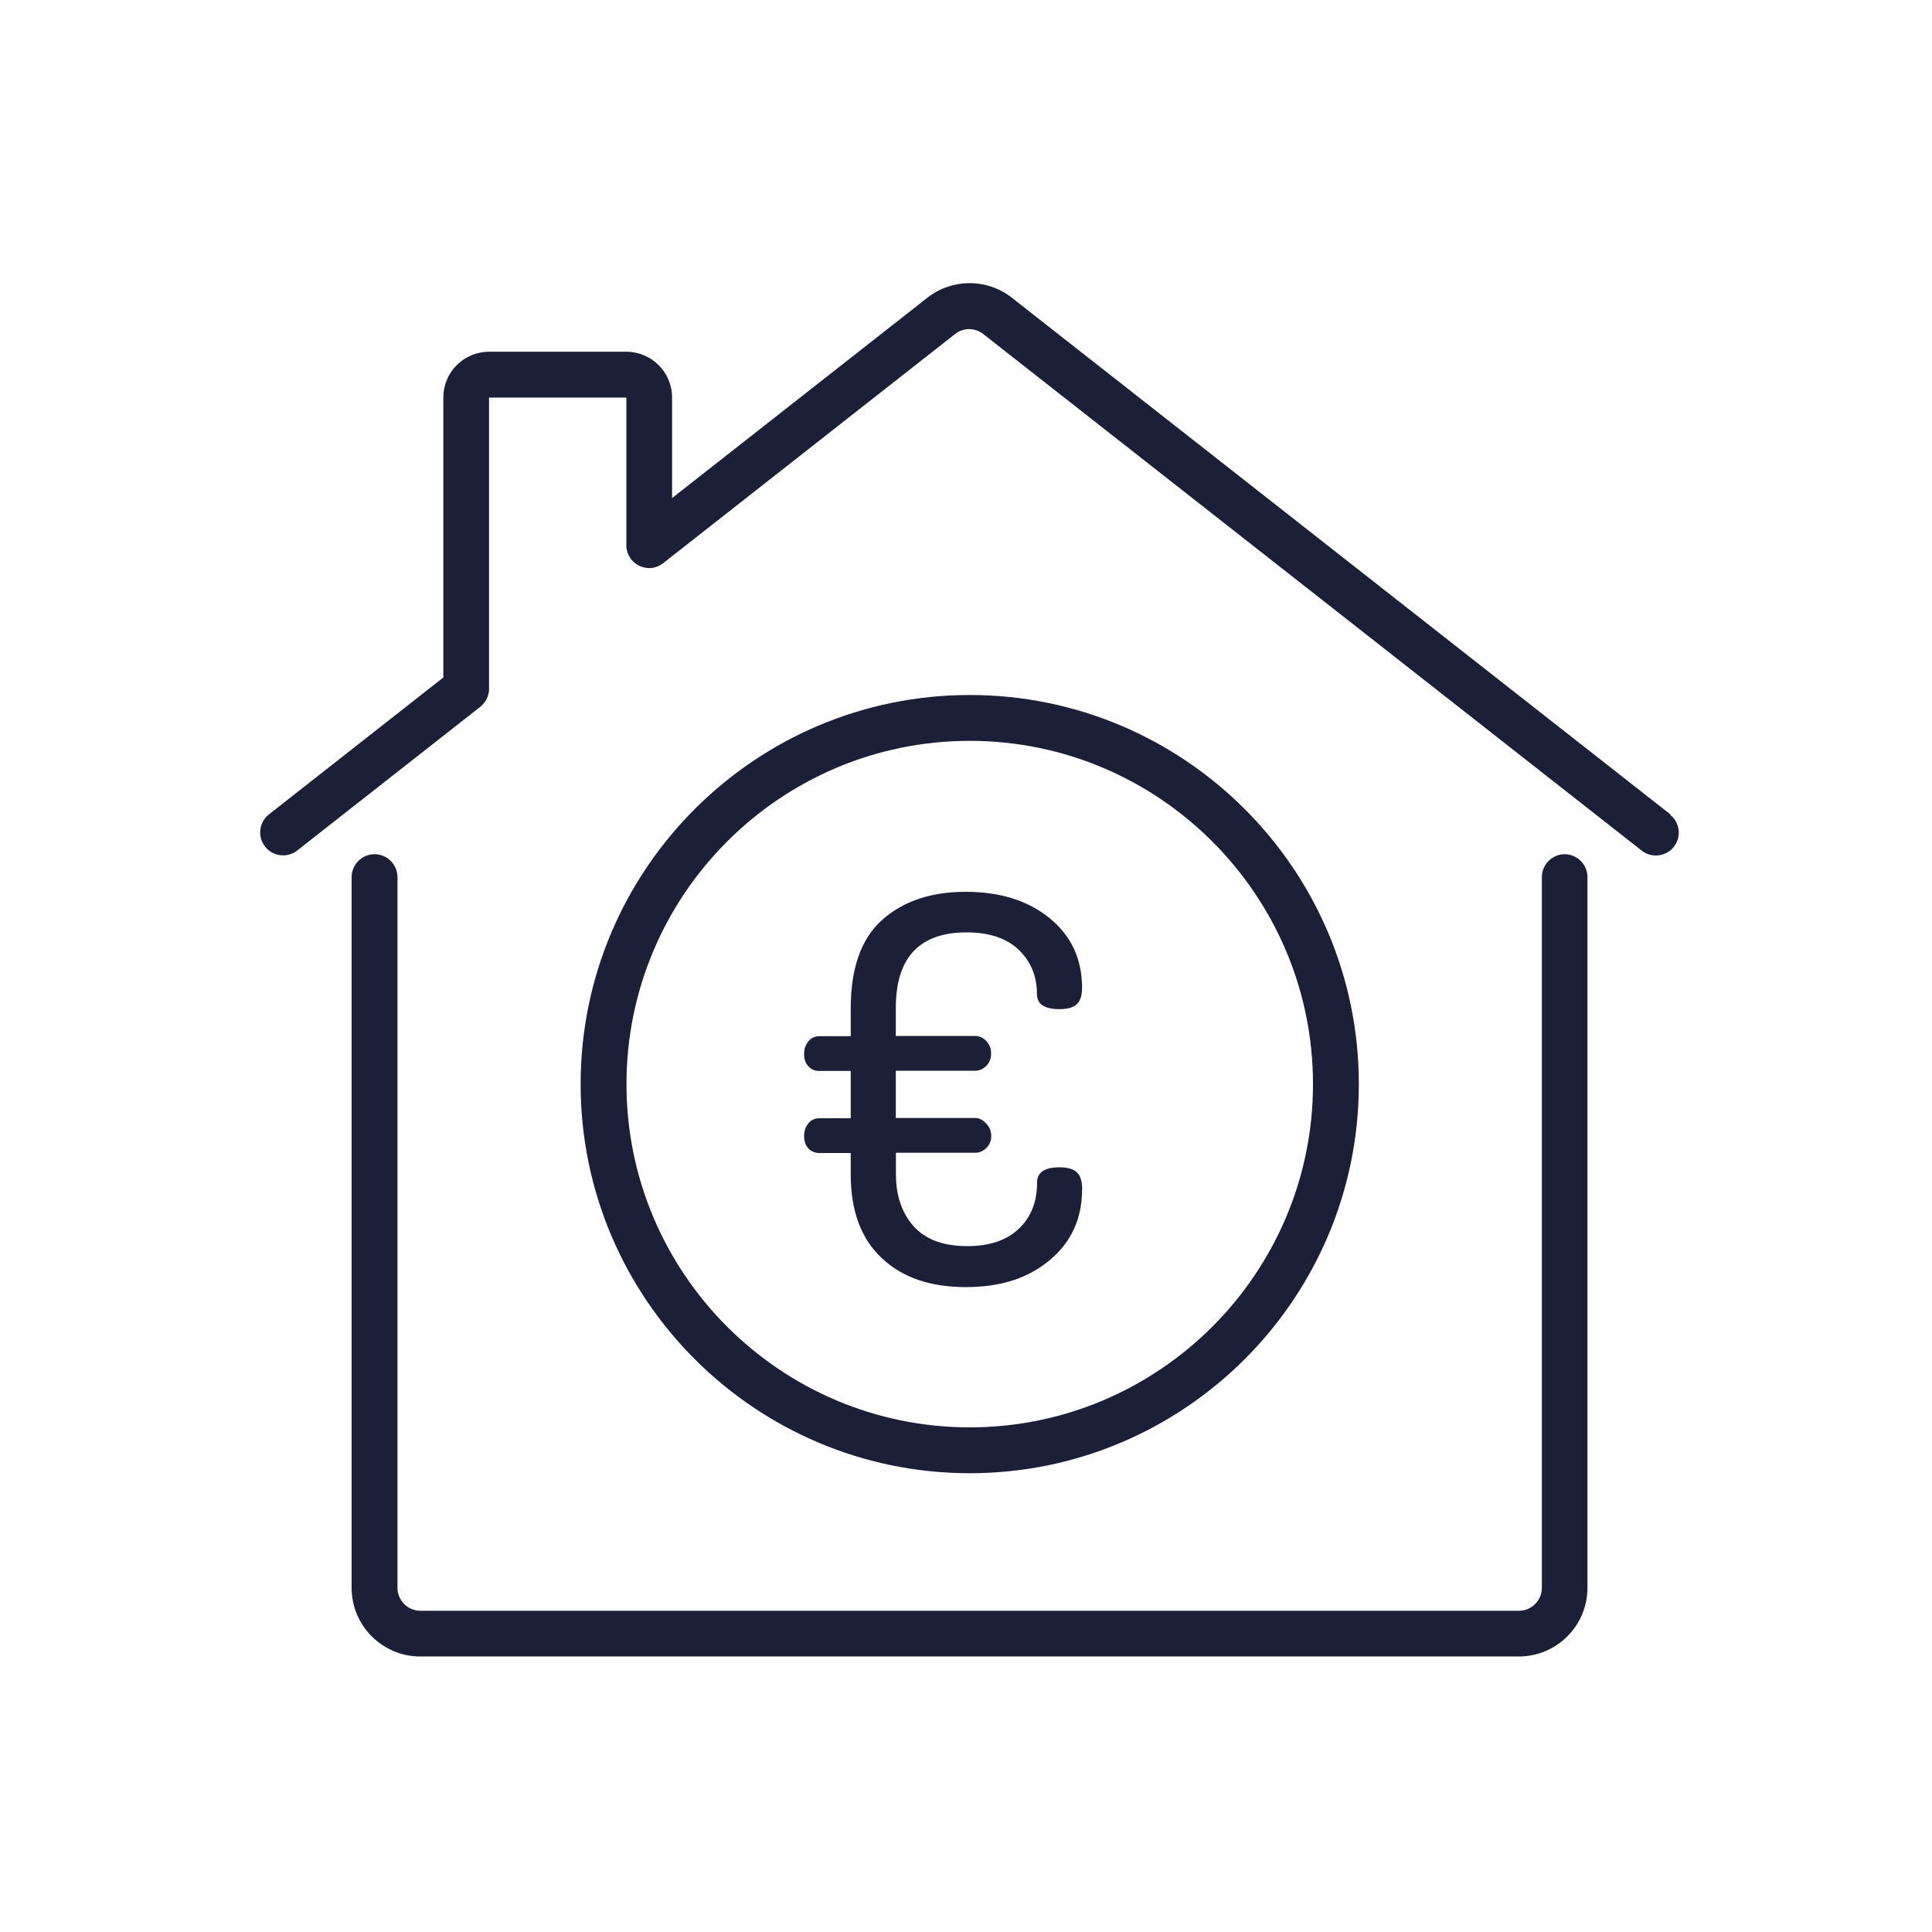
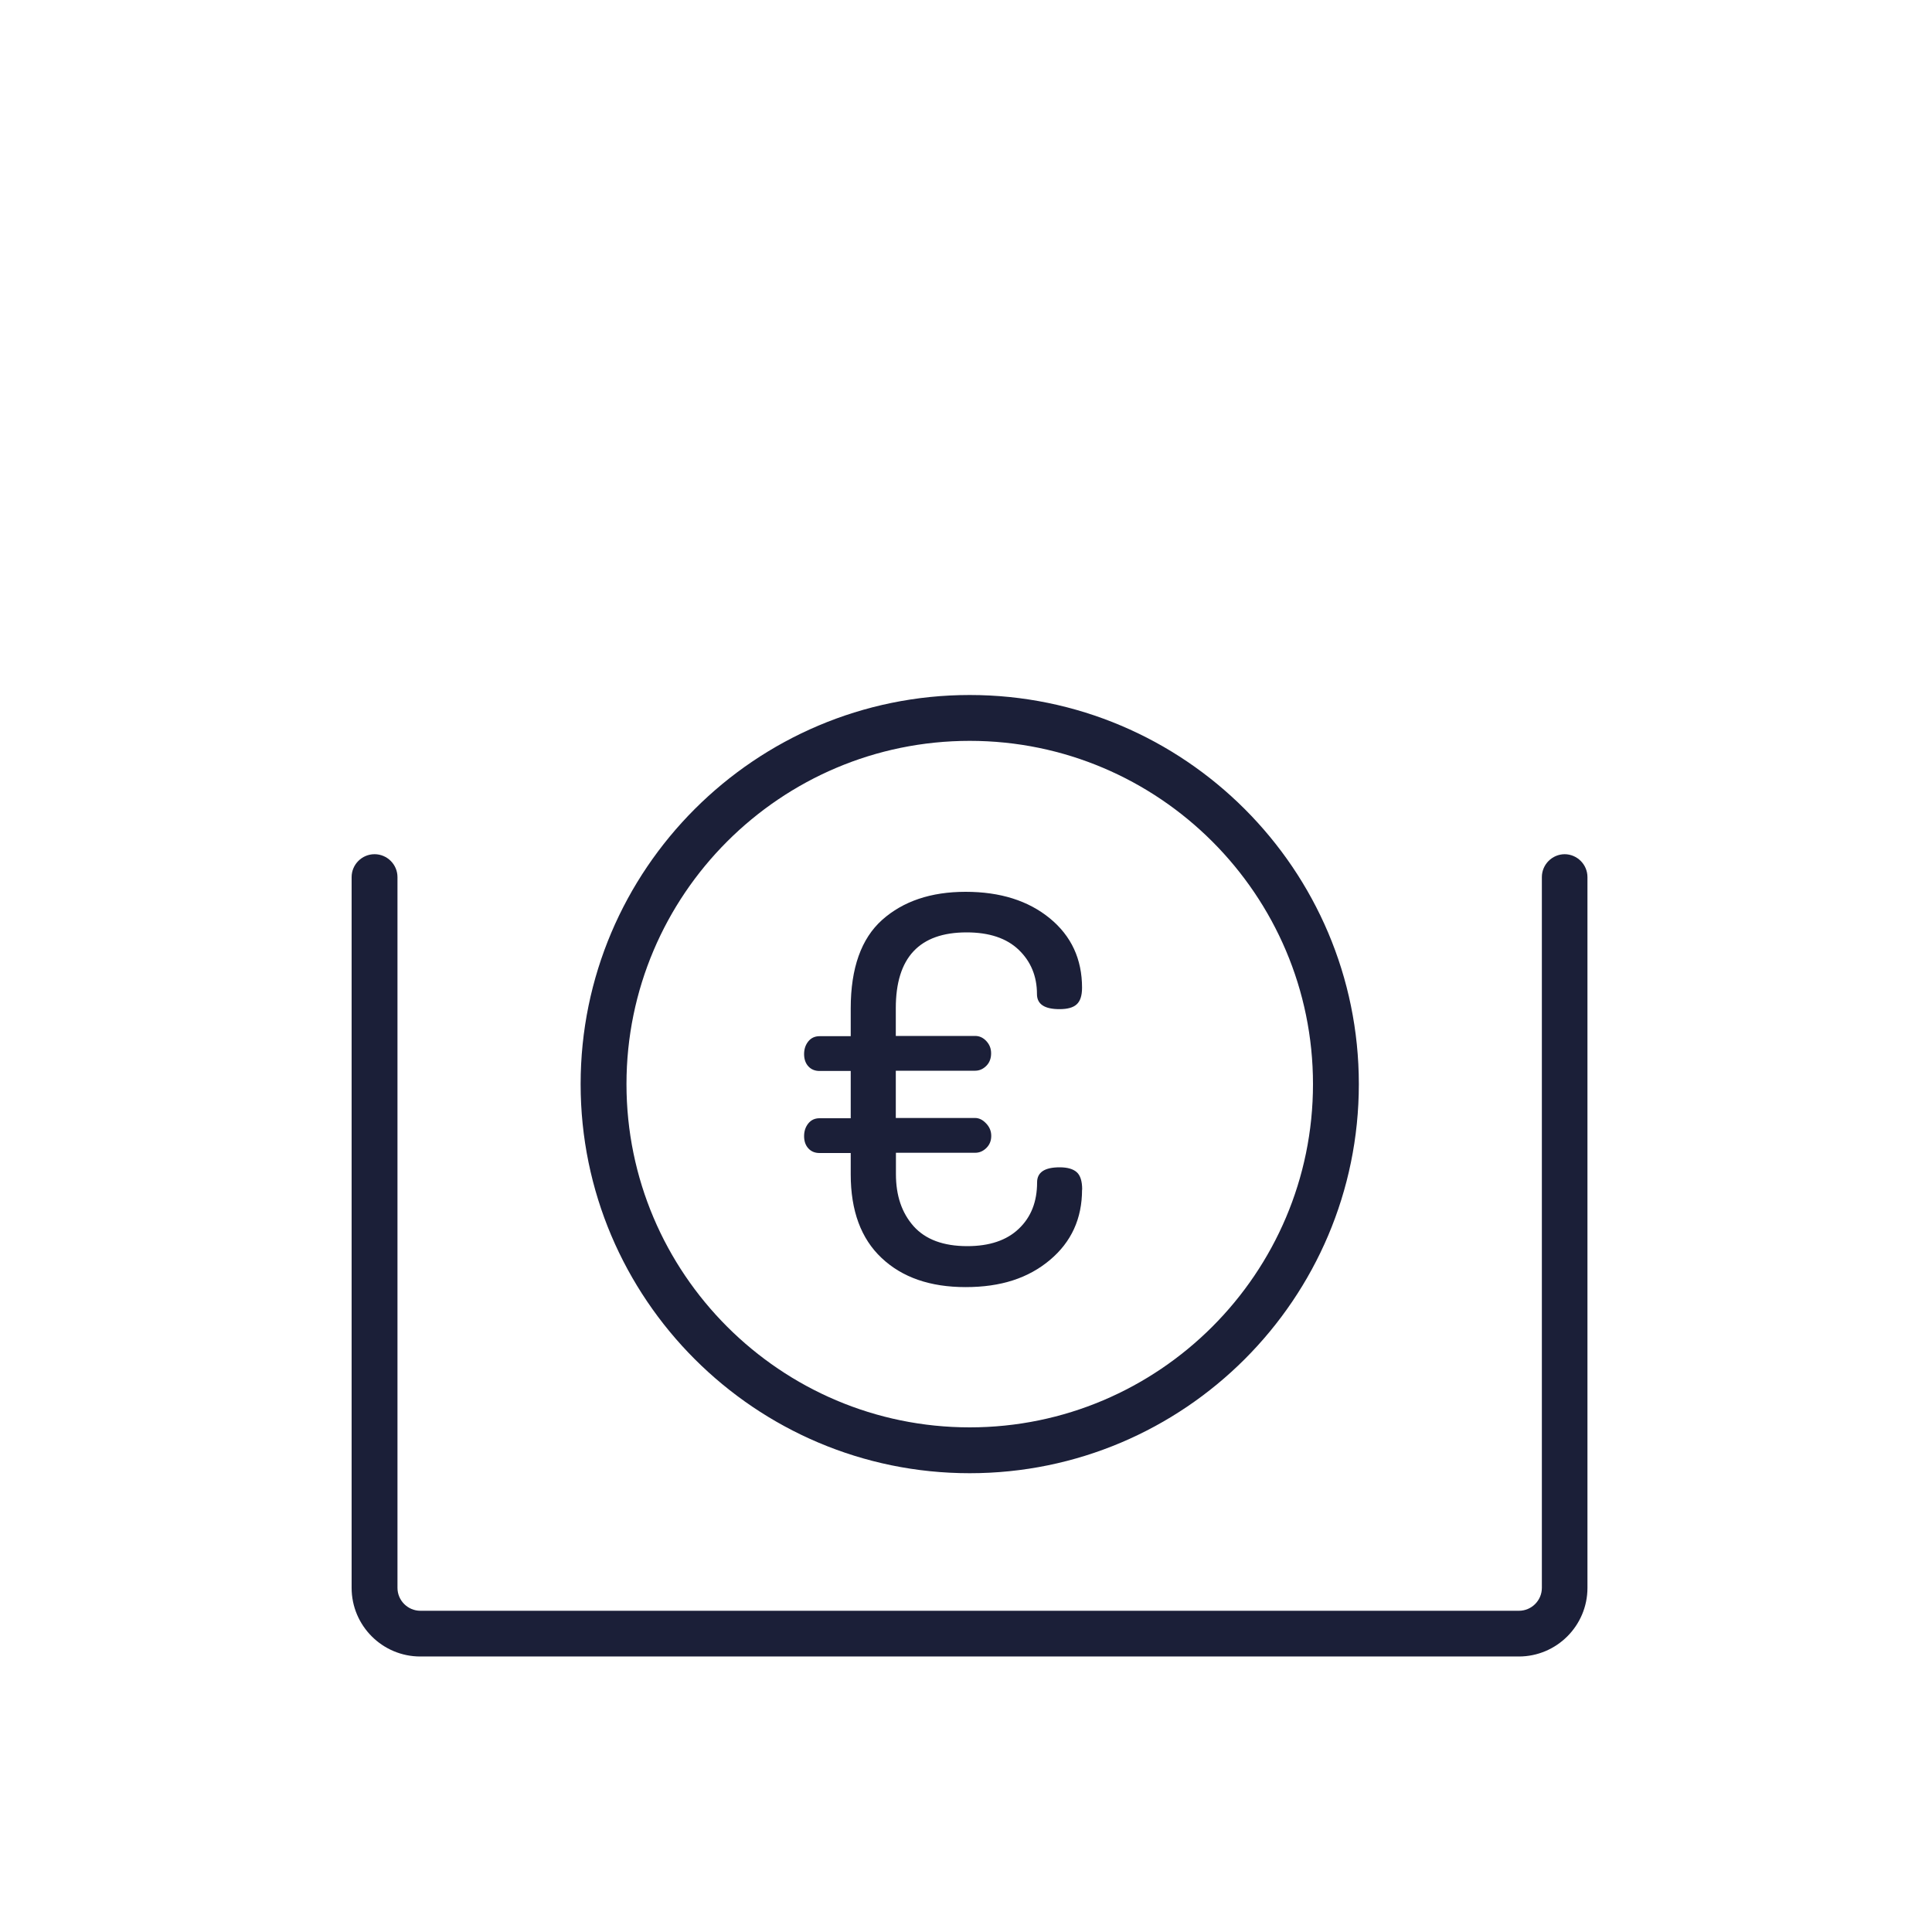
<svg xmlns="http://www.w3.org/2000/svg" id="a" viewBox="0 0 150 150">
  <defs>
    <style>.c{fill:#1b1f38;stroke-width:0px;}</style>
  </defs>
  <g id="b">
    <path class="c" d="m84.02,92.36c0-.65-.14-1.1-.42-1.35-.28-.25-.72-.38-1.33-.38-1.17,0-1.75.39-1.75,1.17,0,1.5-.47,2.7-1.42,3.6-.94.9-2.28,1.35-4,1.35-1.86,0-3.25-.52-4.17-1.55-.92-1.04-1.37-2.38-1.37-4.04v-1.66h6.16c.33,0,.62-.13.87-.38.25-.25.37-.56.37-.93s-.13-.69-.4-.97c-.26-.28-.55-.42-.85-.42h-6.16v-3.67h6.16c.33,0,.62-.13.87-.38s.37-.58.37-.97c0-.37-.12-.68-.37-.95-.25-.27-.54-.4-.87-.4h-6.16v-2.16c0-3.92,1.83-5.88,5.5-5.88,1.75,0,3.1.45,4.04,1.35.94.9,1.42,2.05,1.42,3.44,0,.78.58,1.17,1.75,1.17.61,0,1.06-.12,1.33-.37.28-.25.42-.68.42-1.29,0-2.22-.83-4.02-2.5-5.39-1.67-1.37-3.85-2.06-6.54-2.06s-4.85.73-6.48,2.18c-1.62,1.45-2.44,3.74-2.44,6.87v2.16h-2.42c-.36,0-.65.13-.87.4-.22.27-.33.6-.33.99s.11.71.33.95c.22.24.51.36.87.36h2.42v3.67h-2.42c-.36,0-.65.13-.87.4-.22.27-.33.6-.33.99s.11.71.33.95c.22.24.51.36.87.36h2.42v1.66c0,2.82.8,4.99,2.4,6.49,1.6,1.51,3.77,2.26,6.52,2.26s4.87-.7,6.54-2.1c1.67-1.4,2.5-3.22,2.5-5.46Z" />
    <path class="c" d="m105.5,84.17c0-16.66-13.55-30.21-30.21-30.21s-30.21,13.55-30.21,30.21,13.55,30.21,30.21,30.21,30.21-13.55,30.21-30.21Zm-56.86,0c0-14.7,11.96-26.65,26.65-26.65s26.65,11.96,26.65,26.65-11.96,26.65-26.65,26.65-26.65-11.96-26.65-26.65Z" />
    <path class="c" d="m121.49,66.32c-.98,0-1.78.8-1.78,1.78v55.18c0,.98-.8,1.78-1.78,1.78H32.64c-.98,0-1.78-.8-1.78-1.78v-55.18c0-.98-.8-1.78-1.78-1.78s-1.78.8-1.78,1.78v55.18c0,2.94,2.39,5.33,5.33,5.33h85.29c2.94,0,5.33-2.39,5.33-5.33v-55.18c0-.98-.8-1.78-1.78-1.78Z" />
-     <path class="c" d="m129.69,63.23l-51.15-40.13c-1.92-1.49-4.6-1.49-6.52,0l-19.84,15.57v-7.81c0-1.96-1.59-3.55-3.55-3.55h-10.66c-1.96,0-3.55,1.59-3.55,3.55v21.74l-13.54,10.63c-.77.61-.91,1.72-.3,2.5.35.45.87.68,1.4.68.38,0,.77-.12,1.1-.38l14.22-11.16s.05-.05.07-.07c.05-.04.09-.08.13-.13.04-.04.07-.09.11-.13.03-.05.07-.09.1-.14.03-.05.06-.1.08-.15.02-.05.05-.1.07-.16.02-.06.04-.11.05-.17.01-.05.03-.11.04-.16.01-.06.02-.13.02-.19,0-.03,0-.06,0-.1v-22.6h10.66v11.46s0,.04,0,.06c0,.07.01.13.02.2,0,.05.01.1.03.15.01.06.03.11.05.17.02.05.04.11.06.16.02.05.05.1.08.15.03.05.06.11.1.16.01.02.02.04.03.05.02.03.05.05.07.07.04.05.08.09.13.13.04.04.09.07.13.11.05.03.09.07.14.1.05.03.1.06.15.08.05.03.1.05.16.07.05.02.11.04.16.05.06.01.11.03.17.04.06,0,.12.01.18.02.03,0,.07.01.1.01.02,0,.04,0,.06,0,.06,0,.12-.01.19-.02.06,0,.11-.02.16-.03.06-.01.11-.03.16-.05.06-.02.11-.04.16-.06.05-.02.1-.05.14-.08.05-.03.11-.06.16-.1.02-.01.04-.02.05-.03l22.7-17.82c.63-.49,1.52-.49,2.15,0l51.14,40.12c.33.26.71.38,1.1.38.53,0,1.05-.23,1.4-.68.61-.77.47-1.89-.3-2.49Z" />
  </g>
</svg>